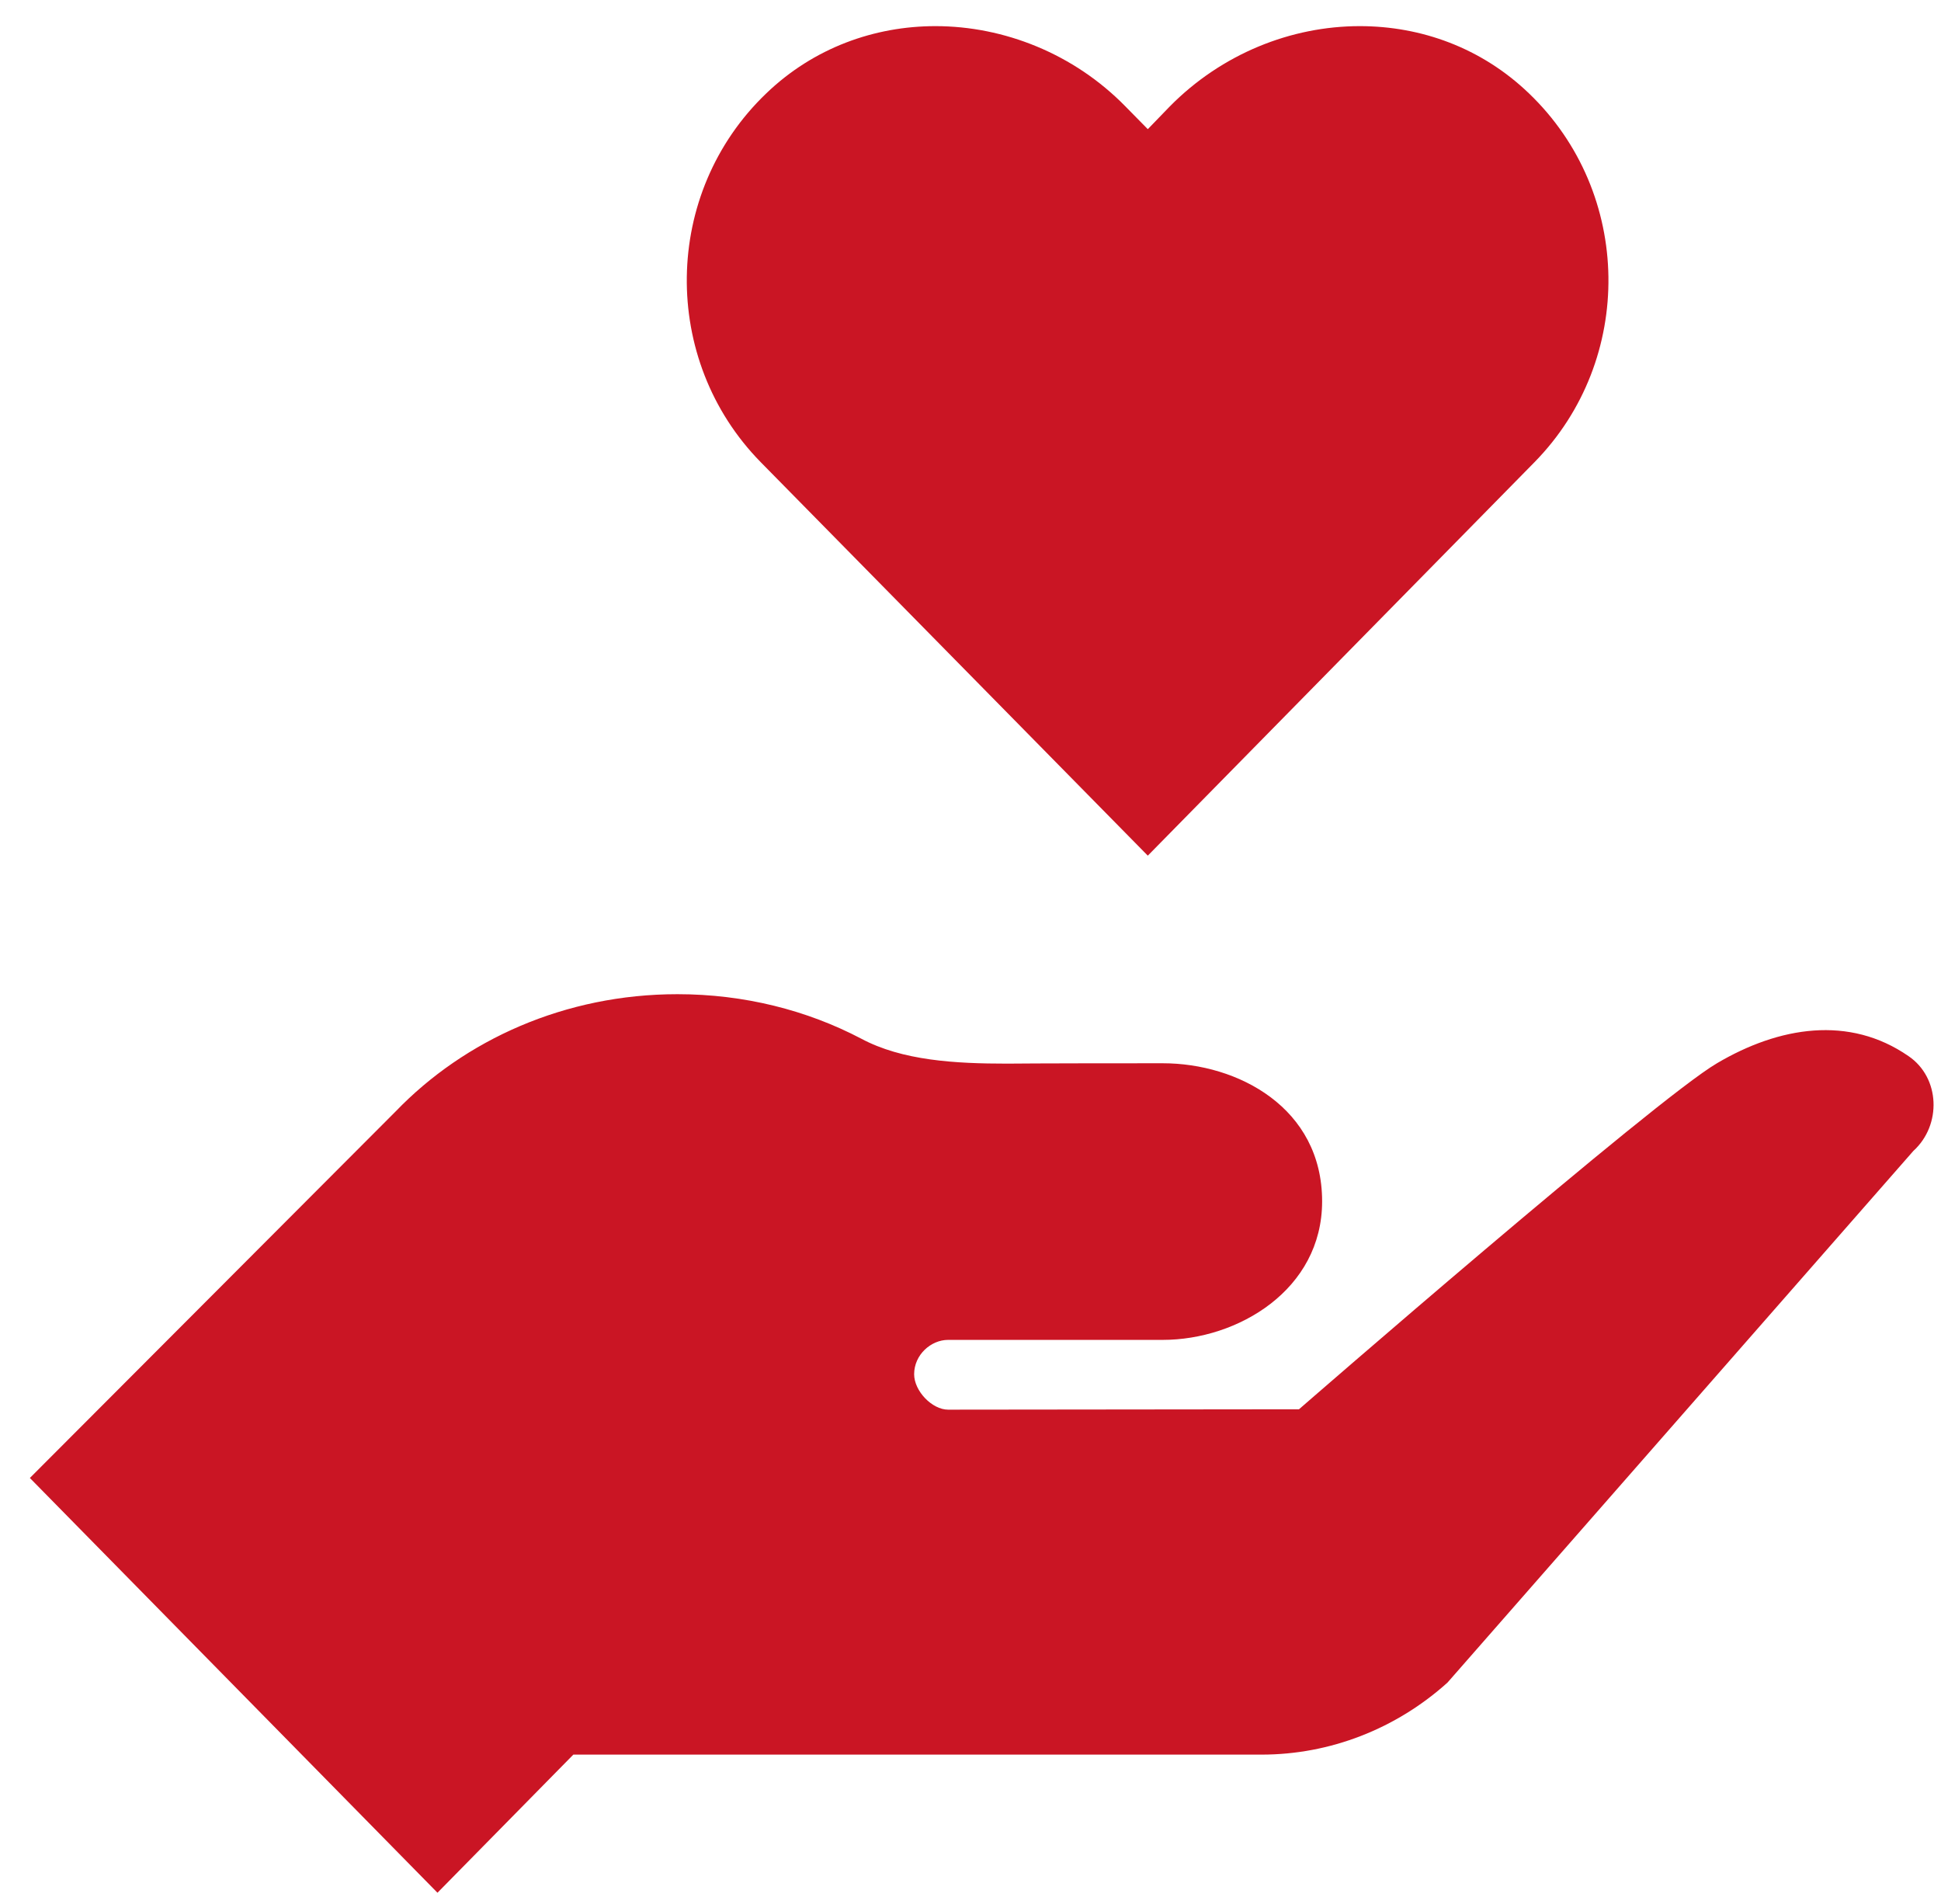
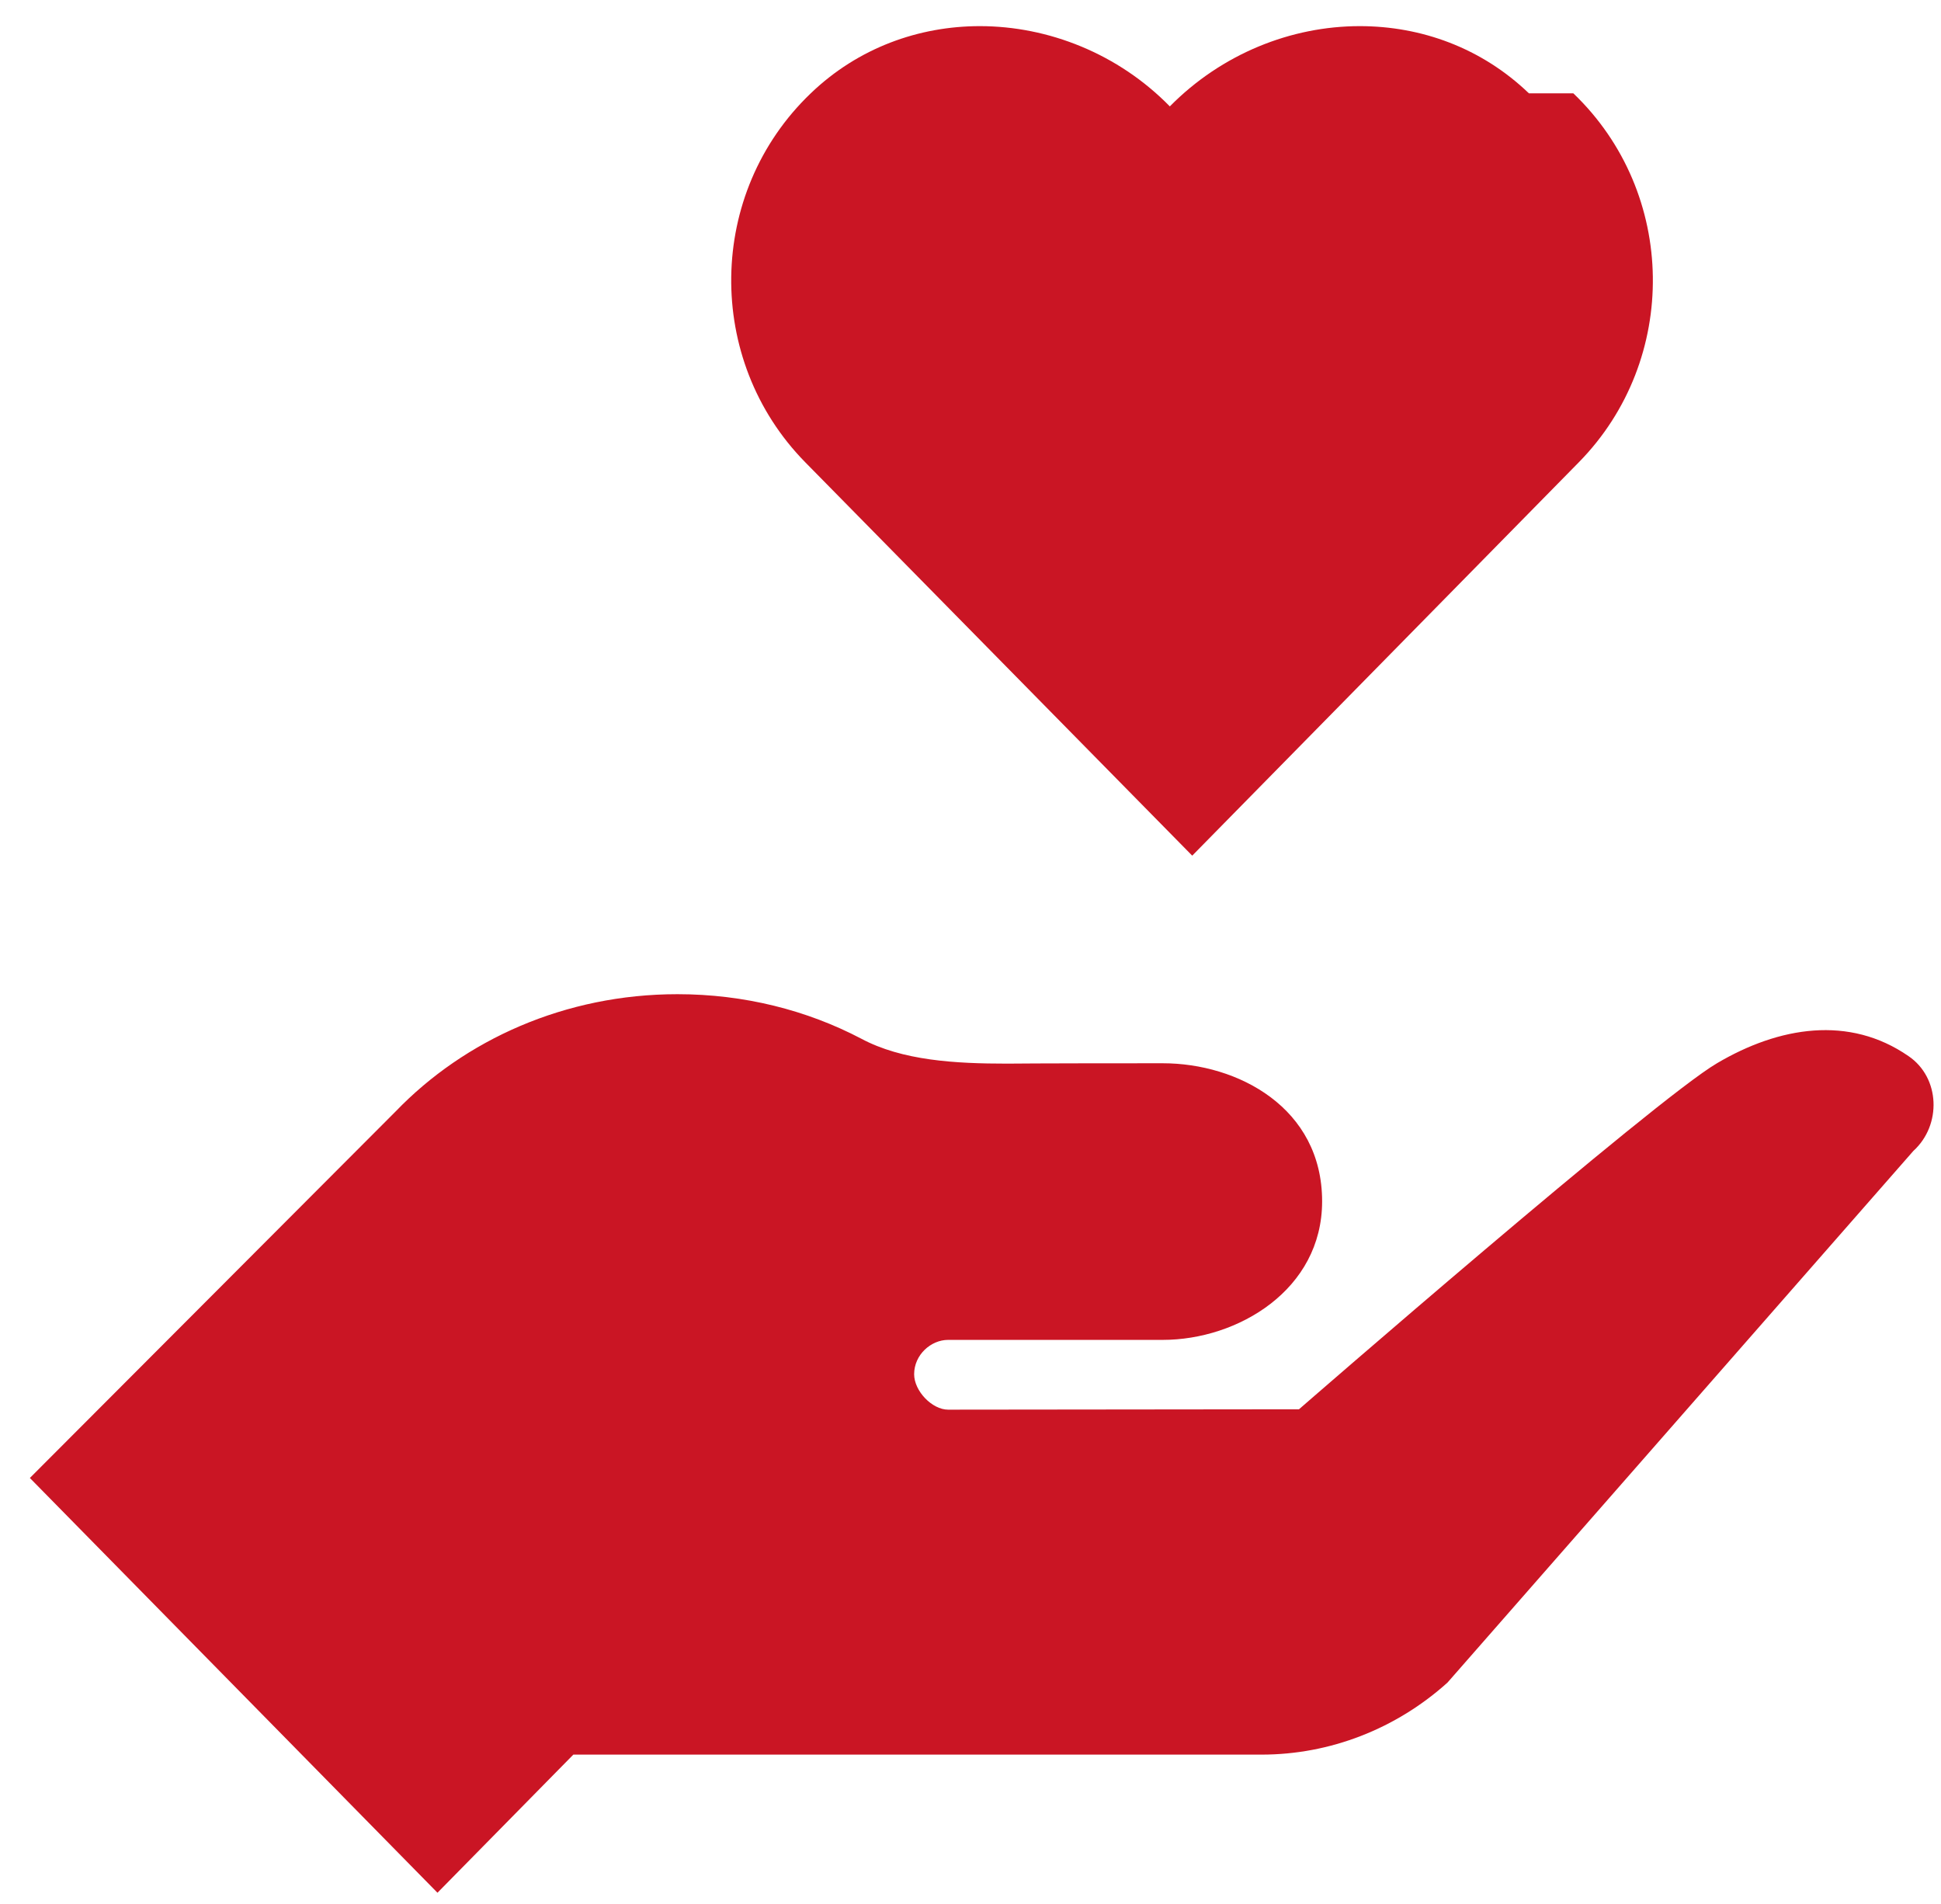
<svg xmlns="http://www.w3.org/2000/svg" width="52" height="51" viewBox="-0.8 -0.7 52 51" enable-background="new -0.8 -0.7 52 51">
-   <path fill-rule="evenodd" clip-rule="evenodd" fill="#CA1524" d="M40.16 1.8c-1.27-1.22-2.889-1.8-4.53-1.8-1.84 0-3.699.74-5.09 2.15l-.59.61-.6-.61c-1.38-1.41-3.25-2.15-5.09-2.15-1.63 0-3.26.58-4.53 1.8-2.79 2.67-2.84 7.14-.15 9.88l10.37 10.54 10.36-10.54c2.69-2.74 2.64-7.21-.15-9.88zM50.33 27.59c-1.59-1.101-3.47-.79-5.13.19-1.66.97-11.2 9.27-11.2 9.27l-9.4.01c-.43 0-.91-.5-.91-.949 0-.521.45-.92.91-.92h5.75c2.01 0 4.27-1.341 4.27-3.711 0-2.51-2.26-3.699-4.27-3.699-3.49 0-4.17.01-4.17.01-1.39 0-2.81-.08-3.91-.67-1.45-.76-3.13-1.19-4.92-1.19-3.01 0-5.7 1.22-7.55 3.14l-9.8 9.819 10.92 11.11 3.64-3.7h18.44c1.83 0 3.601-.689 4.979-1.93l12.48-14.24c.761-.69.722-1.96-.129-2.54z" />
+   <path fill-rule="evenodd" clip-rule="evenodd" fill="#CA1524" d="M40.16 1.8c-1.27-1.22-2.889-1.8-4.53-1.8-1.84 0-3.699.74-5.09 2.15c-1.38-1.41-3.25-2.15-5.09-2.15-1.63 0-3.26.58-4.53 1.8-2.79 2.67-2.84 7.14-.15 9.88l10.37 10.54 10.36-10.54c2.69-2.74 2.64-7.21-.15-9.88zM50.33 27.59c-1.59-1.101-3.47-.79-5.13.19-1.66.97-11.2 9.27-11.2 9.27l-9.4.01c-.43 0-.91-.5-.91-.949 0-.521.45-.92.91-.92h5.75c2.01 0 4.27-1.341 4.27-3.711 0-2.51-2.26-3.699-4.27-3.699-3.49 0-4.17.01-4.17.01-1.39 0-2.81-.08-3.91-.67-1.45-.76-3.13-1.19-4.92-1.19-3.01 0-5.7 1.22-7.55 3.14l-9.8 9.819 10.92 11.11 3.64-3.7h18.44c1.83 0 3.601-.689 4.979-1.93l12.48-14.24c.761-.69.722-1.96-.129-2.54z" />
</svg>